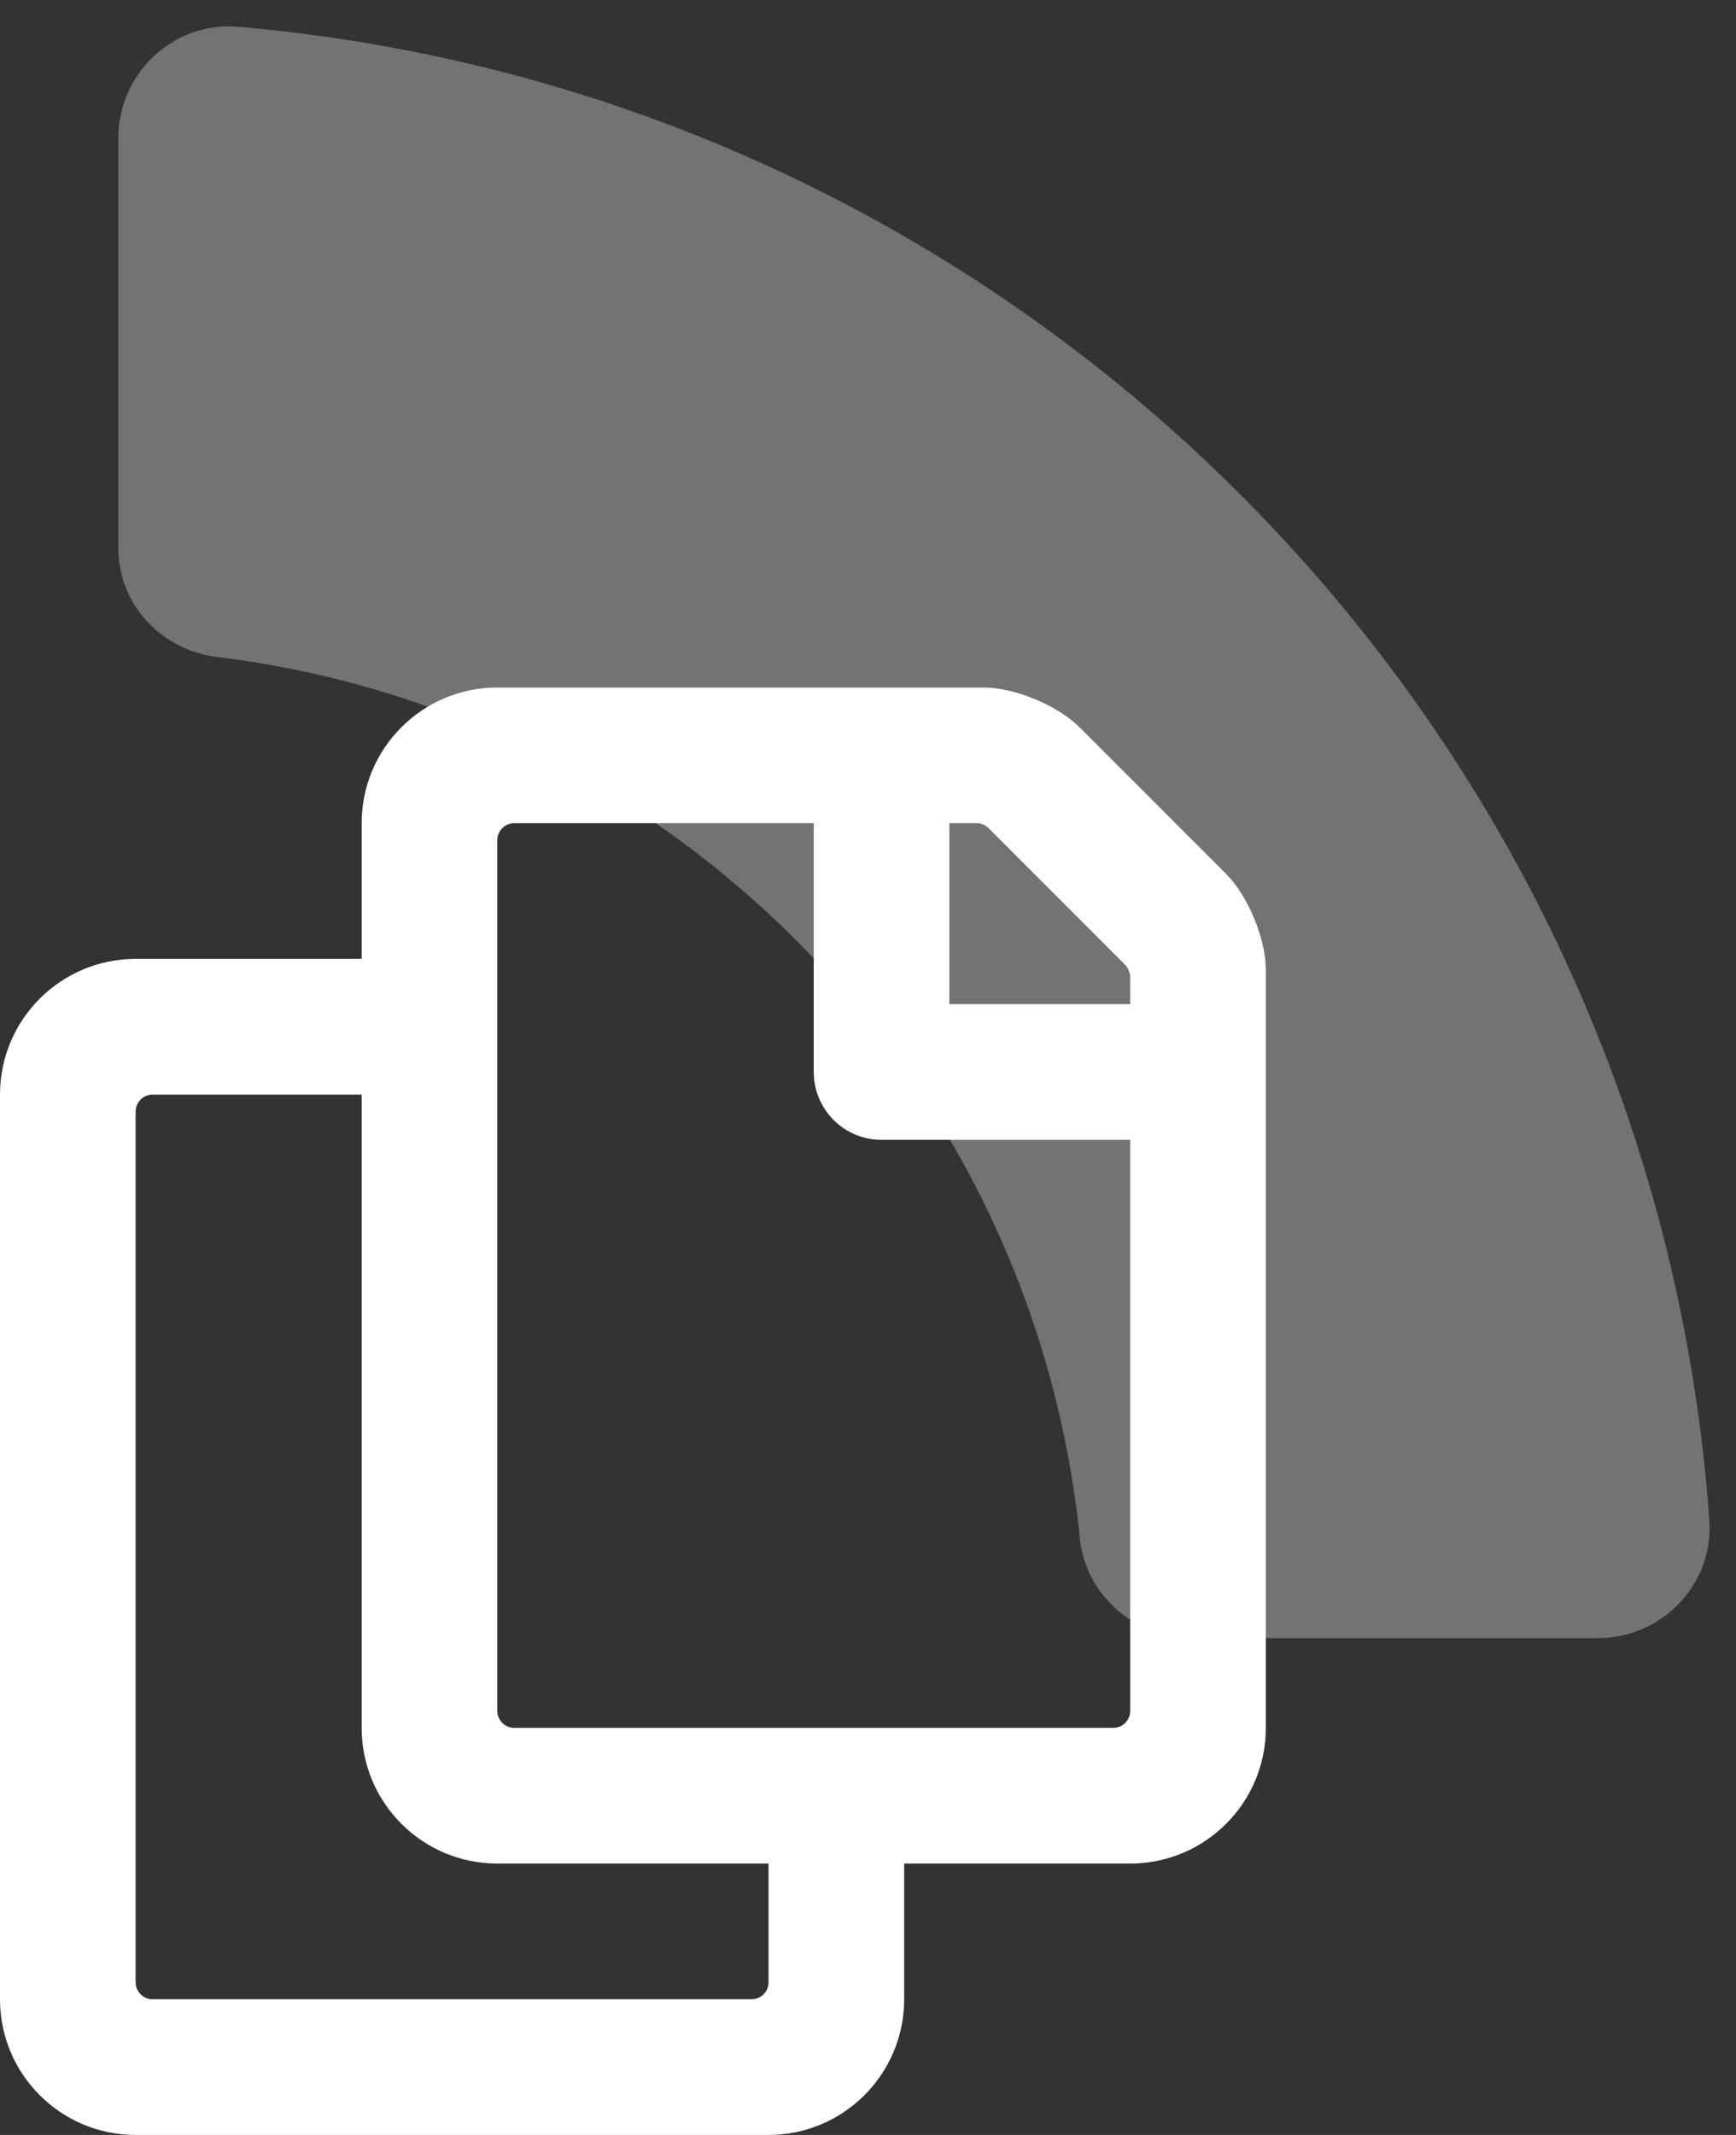
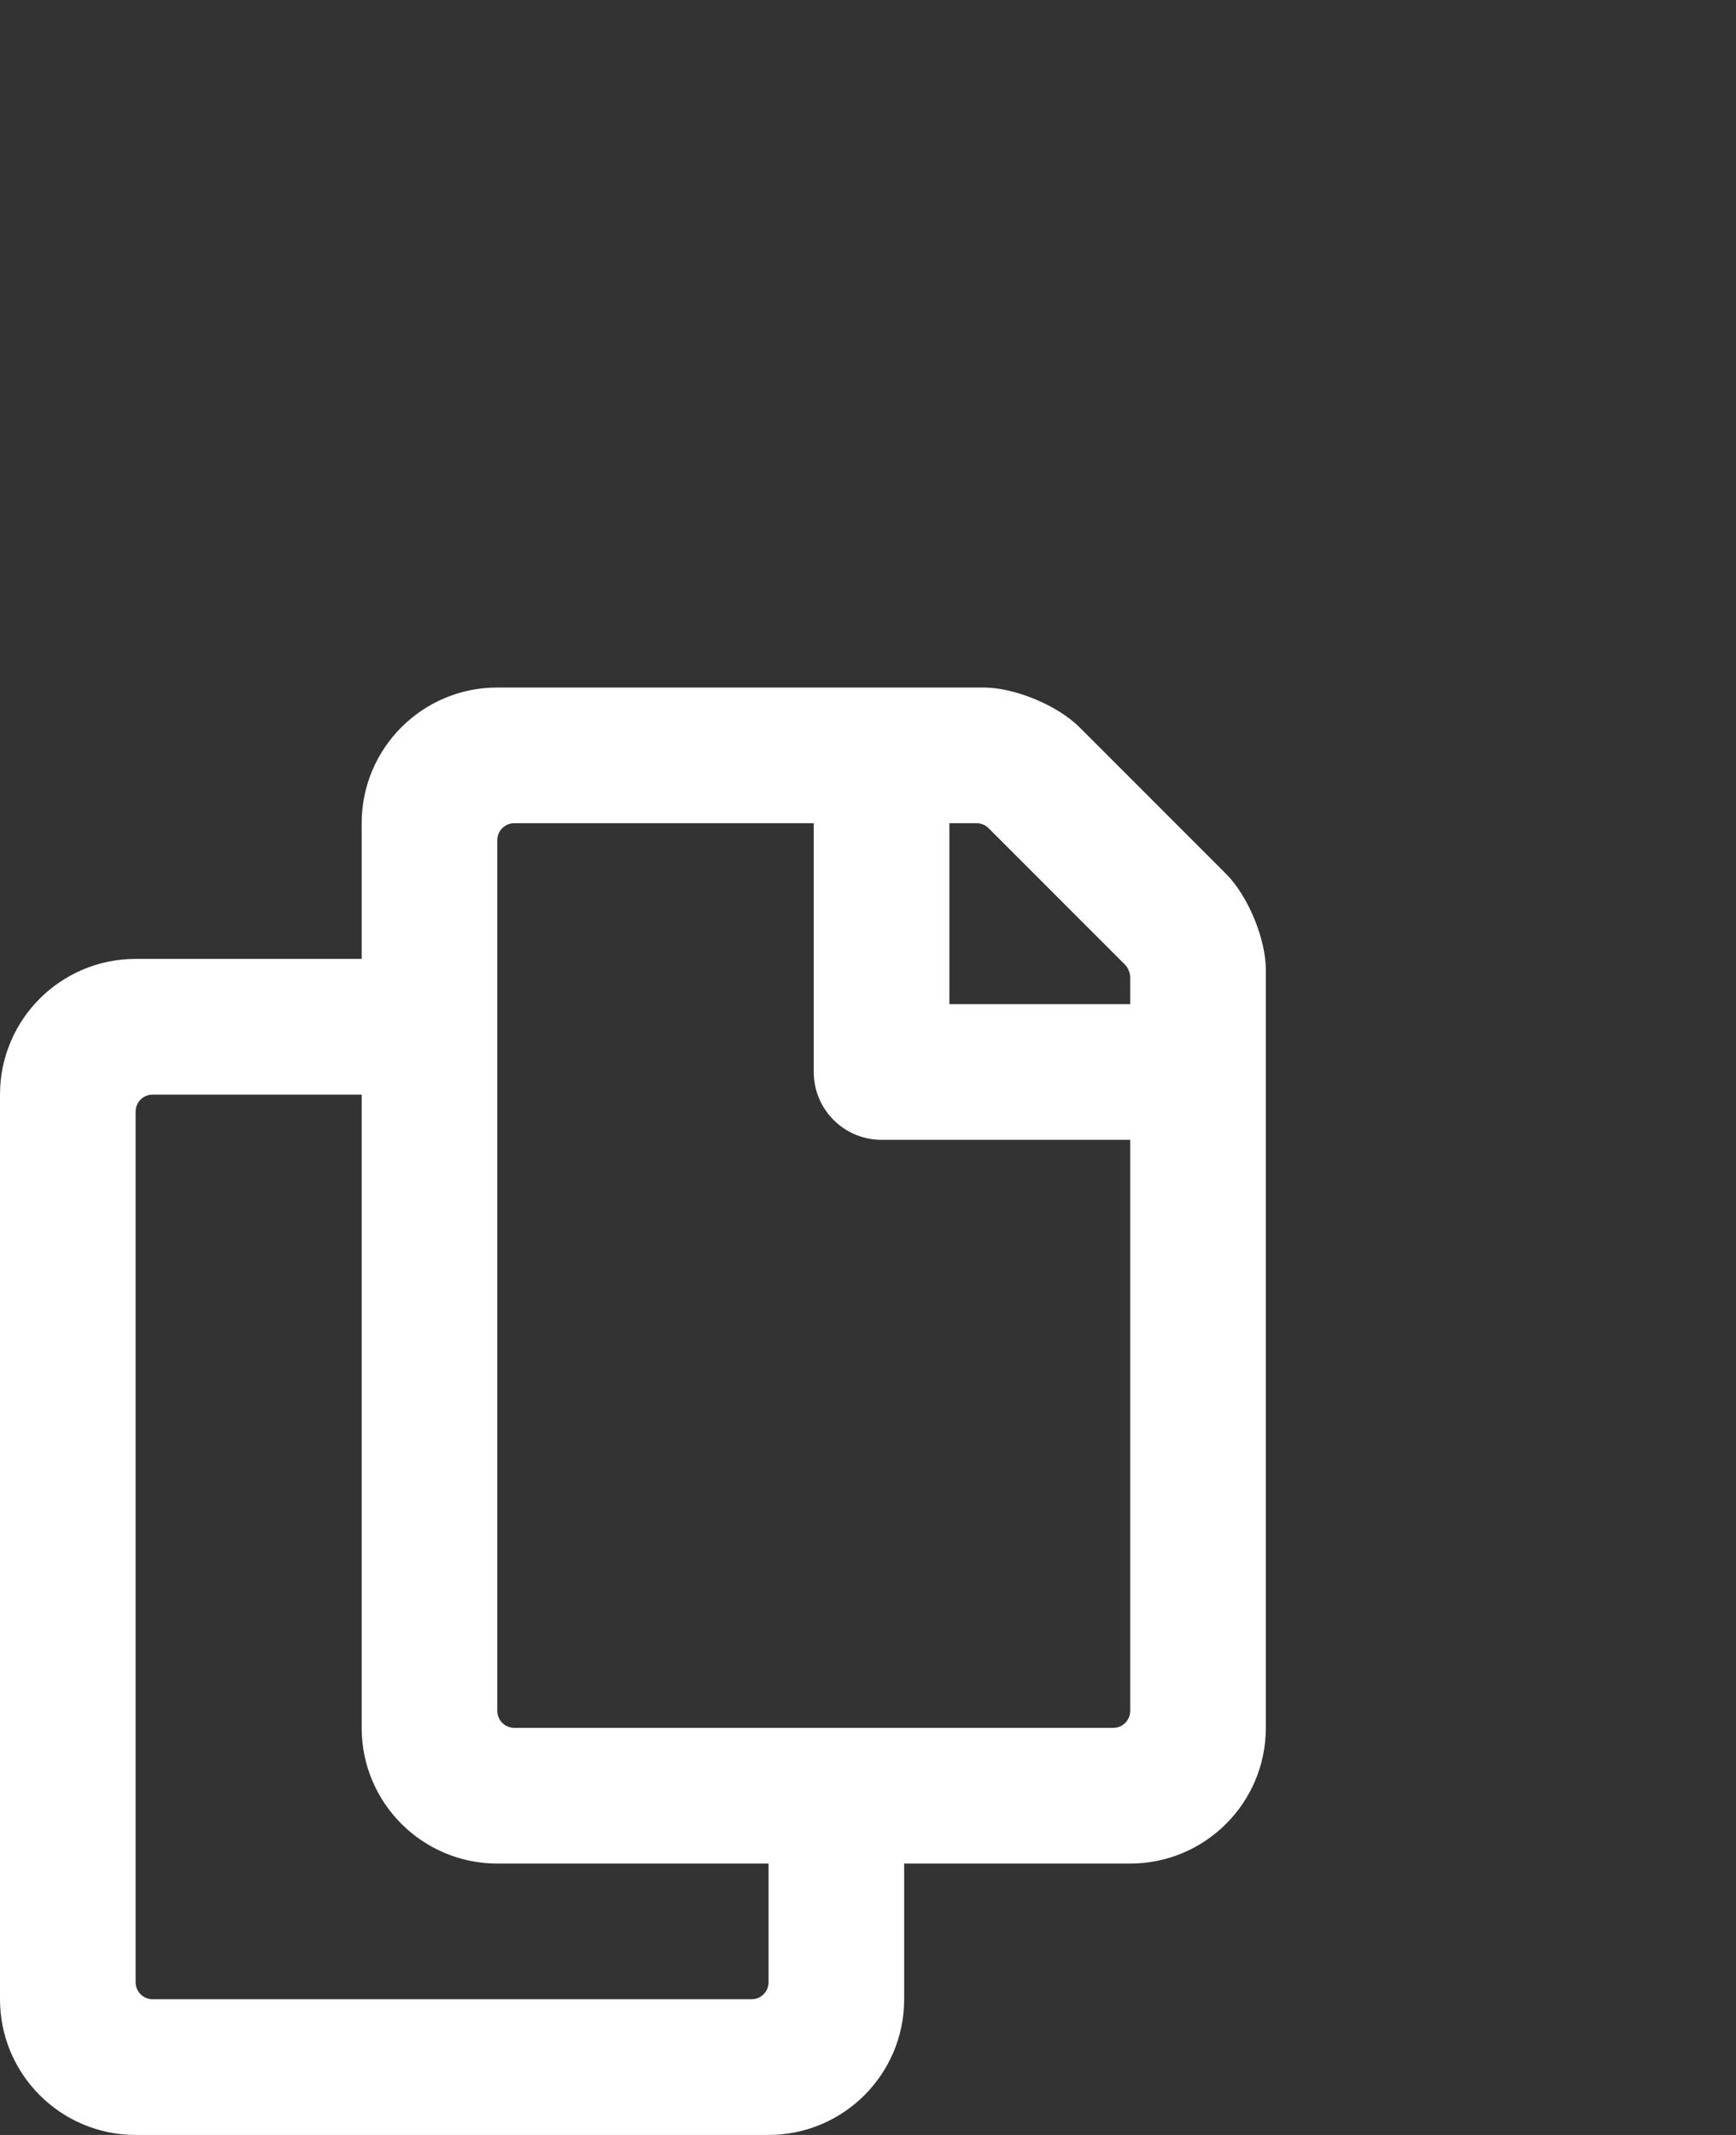
<svg xmlns="http://www.w3.org/2000/svg" width="48" height="59" viewBox="0 0 48 59" fill="none">
  <rect x="0" y="0" width="48" height="59" fill="#333333" stroke="none" />
-   <path opacity="0.315" fill-rule="evenodd" clip-rule="evenodd" d="M32.979 45.271H44.184C45.958 45.271 47.392 43.774 47.263 42.005C45.684 20.131 28.376 2.617 6.578 0.74C4.795 0.588 3.271 2.027 3.271 3.818V15.143C3.271 16.702 4.462 17.97 6.011 18.158C18.618 19.692 28.585 29.841 29.858 42.517C30.018 44.095 31.395 45.271 32.979 45.271Z" fill="white" />
  <path fill-rule="evenodd" clip-rule="evenodd" d="M29.848 20.098L33.902 24.152C34.508 24.758 35 25.946 35 26.803V47.75C35 49.821 33.321 51.5 31.25 51.5H25V55.25C25 57.321 23.321 59 21.25 59H3.75C1.679 59 0 57.321 0 55.25V30.25C0 28.179 1.679 26.5 3.75 26.5H10V22.75C10 20.679 11.679 19 13.75 19H27.197C28.054 19 29.242 19.492 29.848 20.098ZM4.219 55.25H20.781C21.04 55.25 21.25 55.04 21.25 54.781V51.5H13.75C11.679 51.5 10 49.821 10 47.75V30.25H4.219C3.96 30.25 3.75 30.46 3.75 30.719V54.781C3.75 55.04 3.96 55.25 4.219 55.25ZM14.219 47.75C13.96 47.75 13.75 47.54 13.75 47.281V23.219C13.75 22.96 13.96 22.75 14.219 22.75H22.5V29.625C22.5 30.661 23.339 31.5 24.375 31.5H31.25V47.281C31.25 47.54 31.04 47.75 30.781 47.75H14.219ZM26.25 27.75H31.25V26.998V26.997C31.25 26.89 31.188 26.742 31.113 26.666L27.334 22.887C27.246 22.799 27.127 22.75 27.002 22.75H26.25V27.75Z" fill="white" />
</svg>